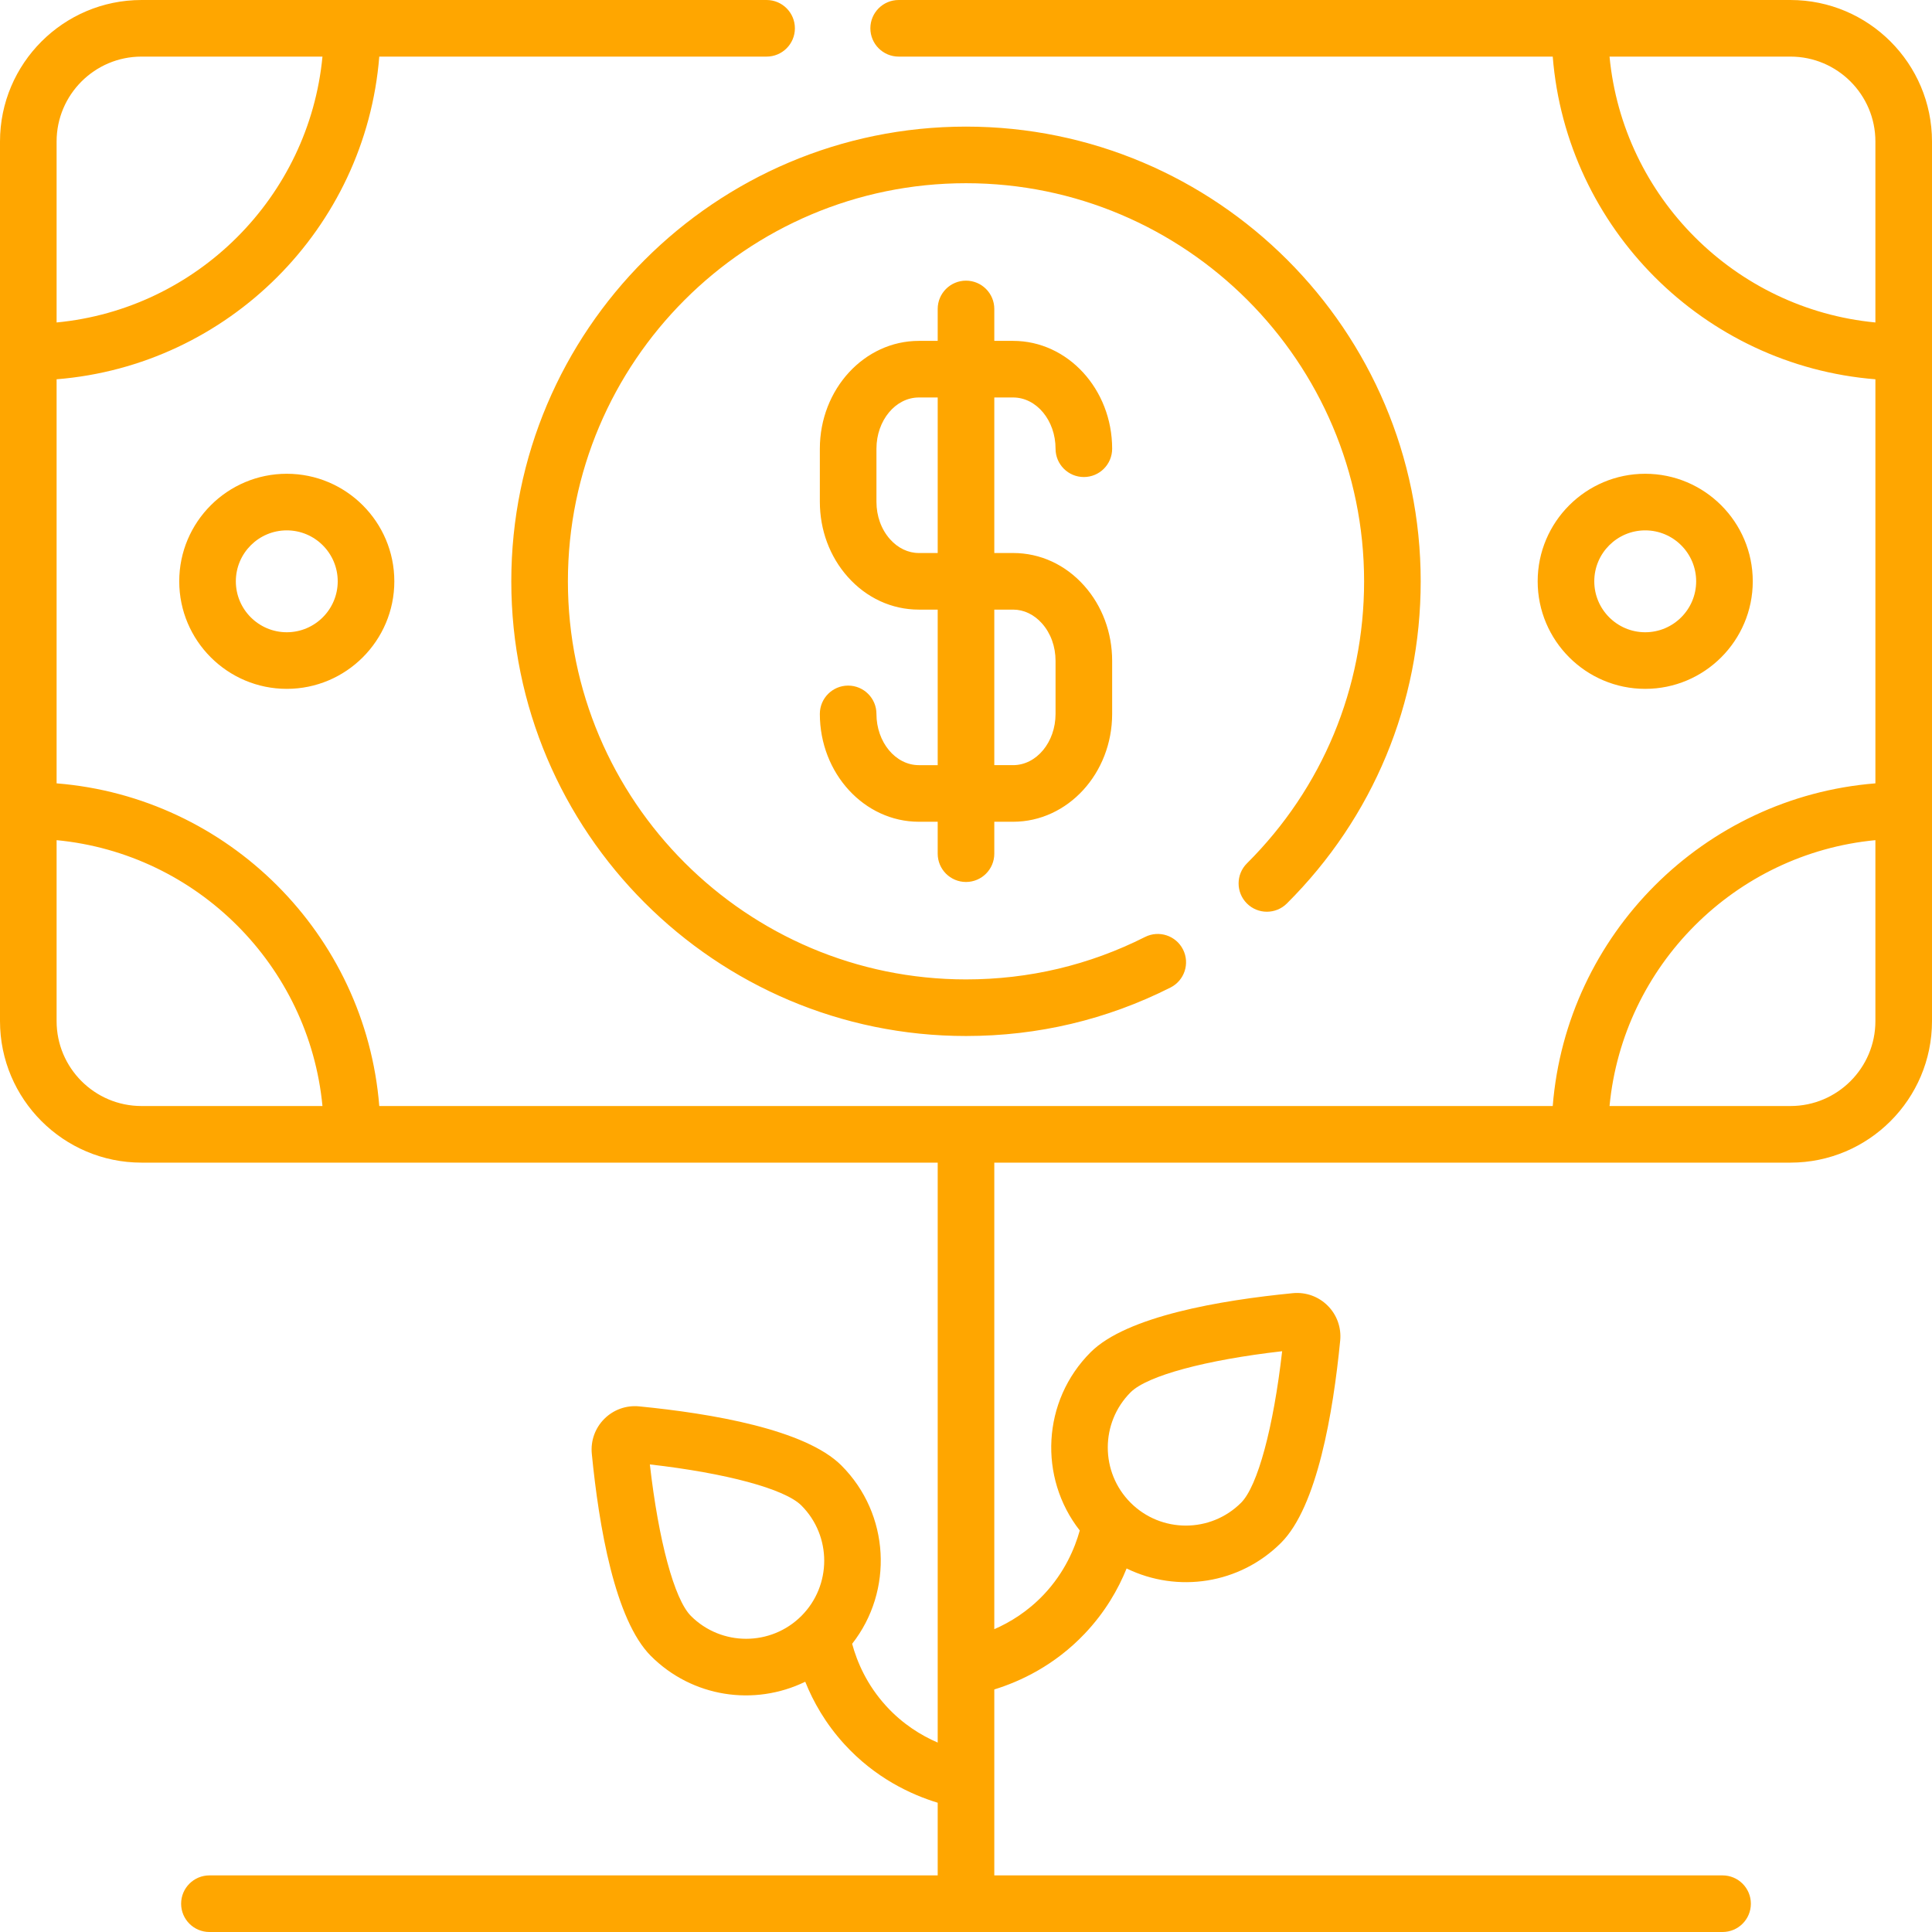
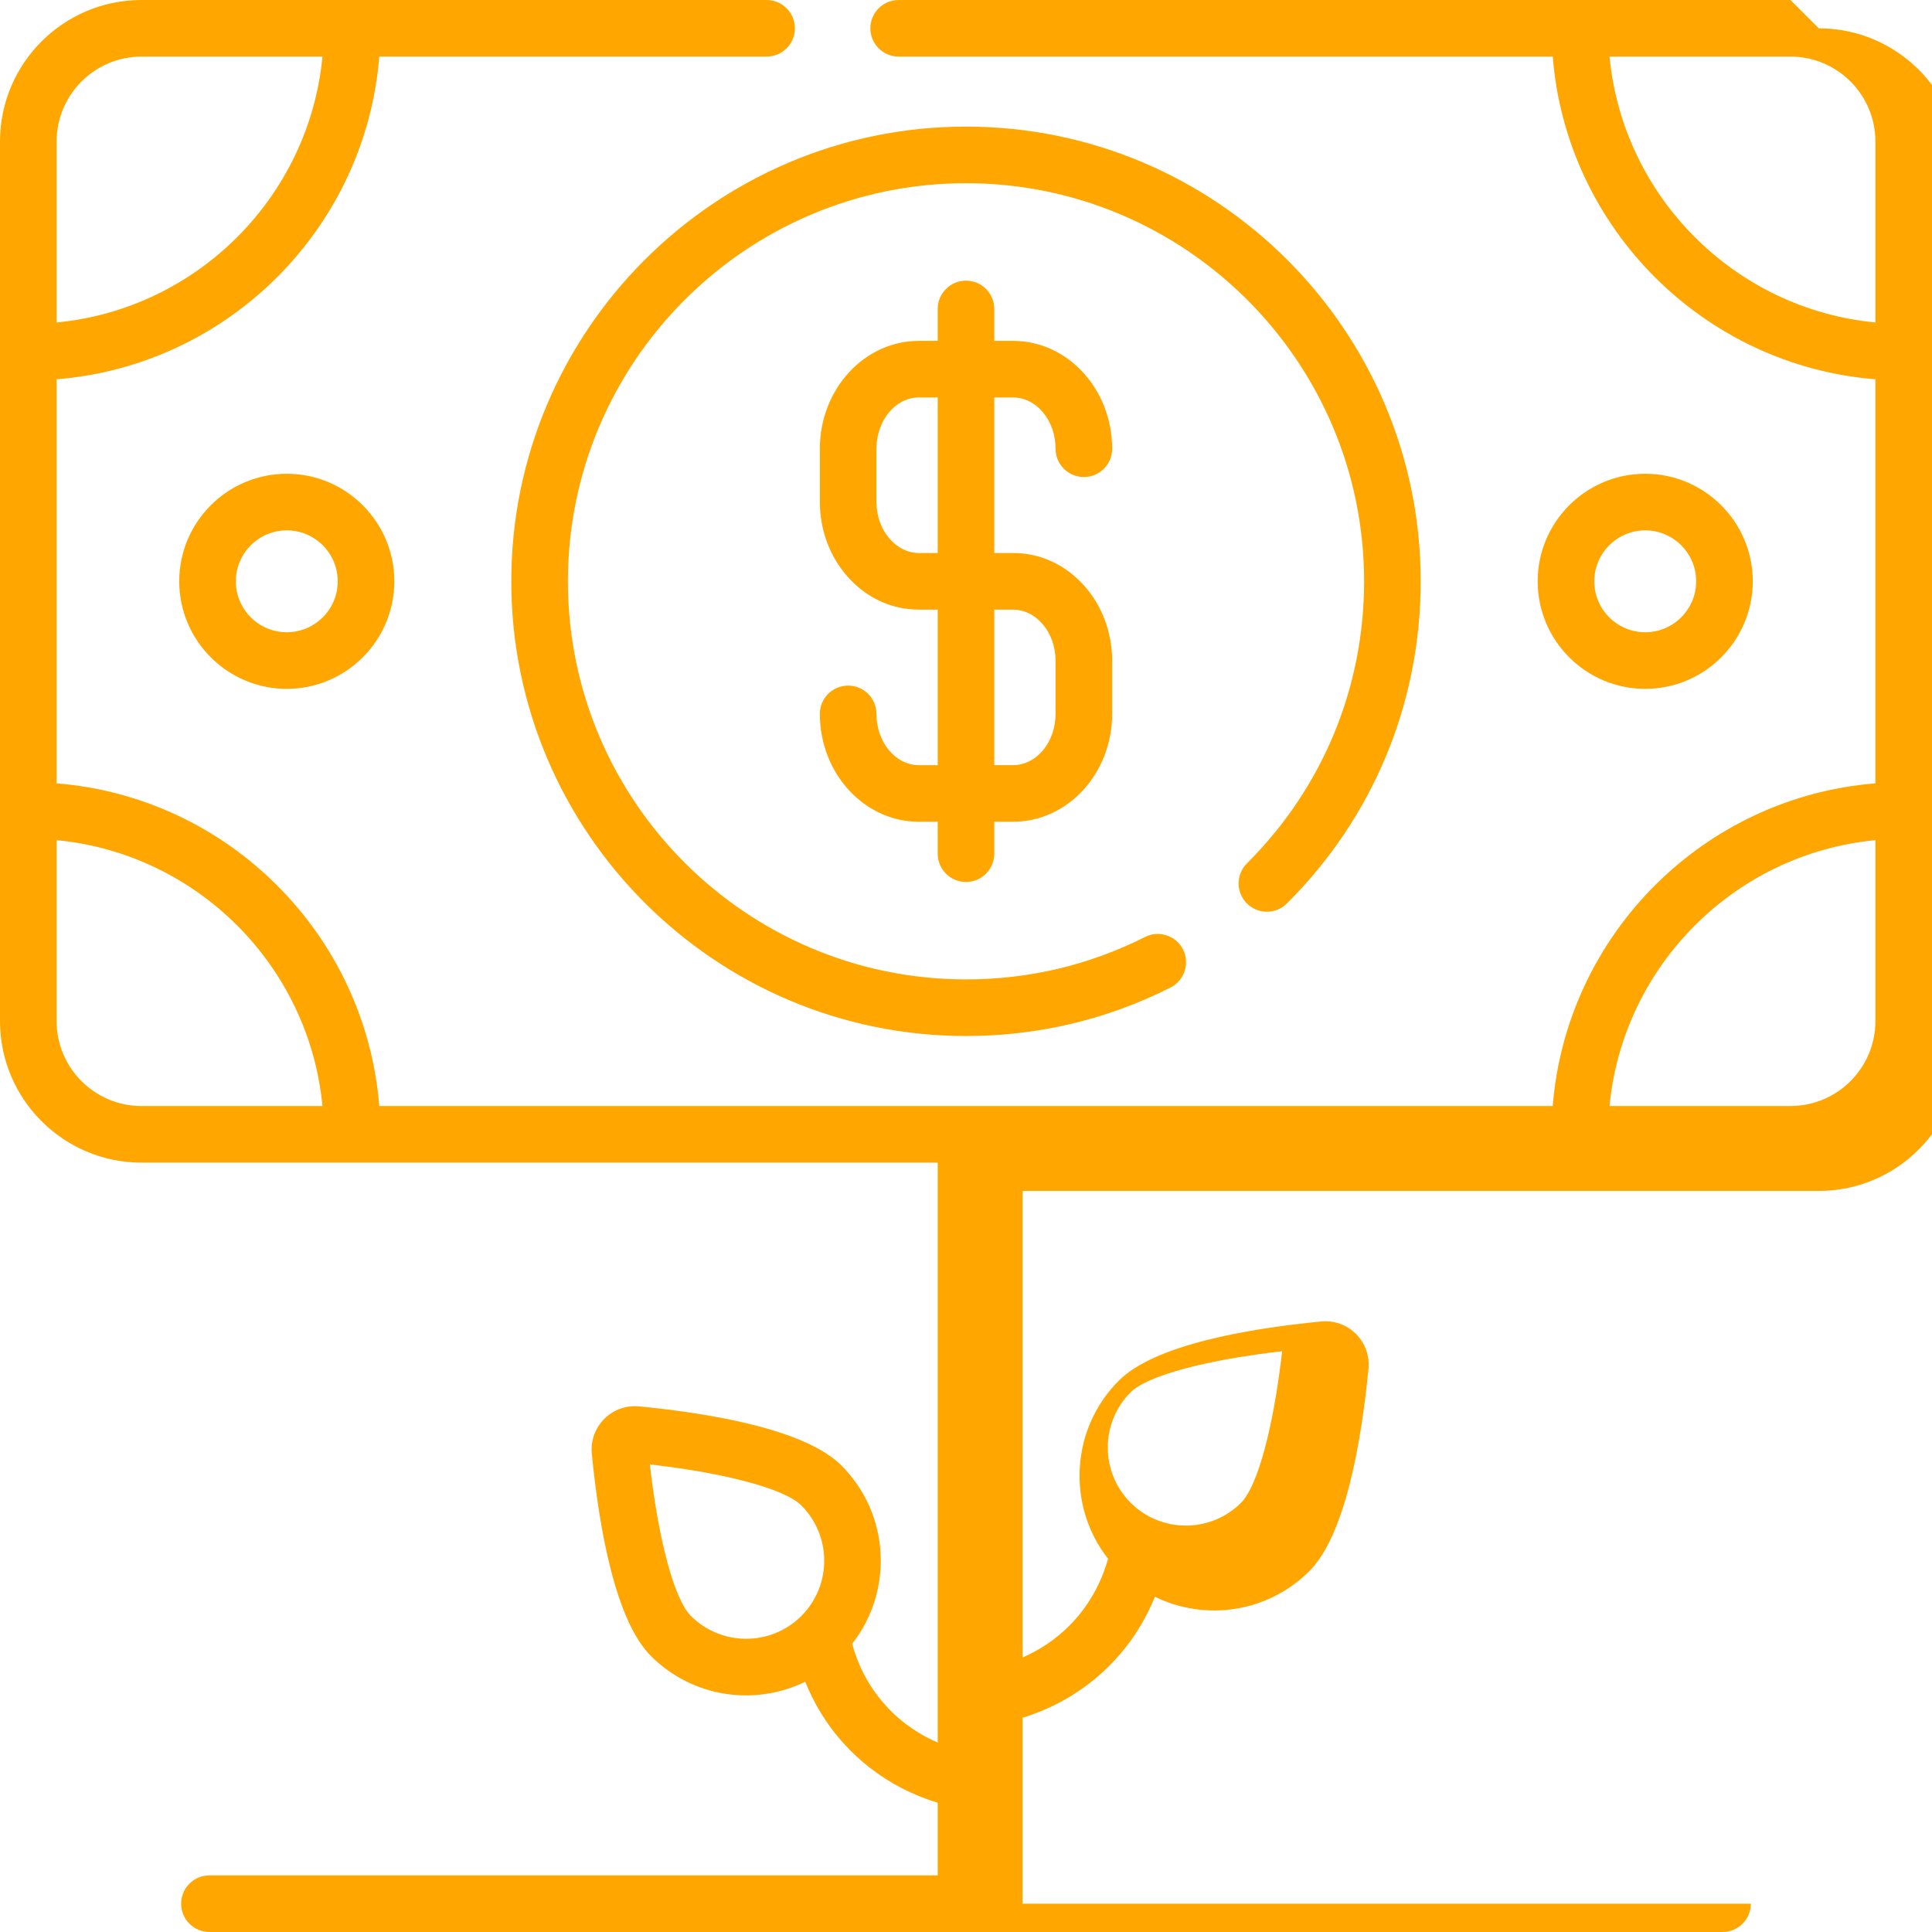
<svg xmlns="http://www.w3.org/2000/svg" width="512" height="512" x="0" y="0" viewBox="0 0 512 512" style="enable-background:new 0 0 512 512" xml:space="preserve" class="">
  <g>
    <g>
-       <path d="m76 125.554c-15.715 0-28.5 12.785-28.5 28.5s12.785 28.5 28.5 28.5 28.5-12.785 28.5-28.5-12.785-28.5-28.5-28.5zm0 42c-7.444 0-13.5-6.056-13.5-13.5s6.056-13.5 13.5-13.5 13.5 6.056 13.5 13.5-6.056 13.5-13.5 13.5zm192.493-62.218c6.197 0 11.239 6.093 11.239 13.582 0 4.142 3.358 7.5 7.5 7.5s7.5-3.358 7.5-7.5c0-15.76-11.771-28.582-26.239-28.582h-4.993v-8.46c0-4.142-3.358-7.5-7.5-7.5s-7.5 3.358-7.5 7.5v8.46h-4.993c-14.468 0-26.239 12.822-26.239 28.582v14.054c0 7.47 2.622 14.534 7.383 19.89 4.982 5.605 11.679 8.692 18.856 8.692h4.992v41.218h-4.993c-6.197 0-11.239-6.093-11.239-13.582 0-4.142-3.358-7.5-7.5-7.5s-7.5 3.358-7.5 7.5c0 15.76 11.771 28.582 26.239 28.582h4.993v8.461c0 4.142 3.358 7.5 7.5 7.5s7.5-3.358 7.5-7.5v-8.461h4.993c14.468 0 26.239-12.822 26.239-28.582v-14.055c0-7.47-2.622-14.534-7.383-19.89-4.982-5.605-11.679-8.692-18.856-8.692h-4.992v-41.217zm-19.993 41.218h-4.993c-2.833 0-5.548-1.299-7.645-3.657-2.318-2.607-3.594-6.132-3.594-9.924v-14.054c0-7.489 5.042-13.582 11.239-13.582h4.993zm19.993 14.999c2.833 0 5.548 1.299 7.645 3.657 2.318 2.607 3.594 6.132 3.594 9.924v14.055c0 7.489-5.042 13.582-11.239 13.582h-4.993v-41.218zm167.507 21.001c15.715 0 28.5-12.785 28.5-28.5s-12.785-28.5-28.5-28.5-28.5 12.785-28.5 28.5 12.785 28.5 28.5 28.5zm0-42c7.444 0 13.5 6.056 13.5 13.5s-6.056 13.5-13.5 13.5-13.5-6.056-13.5-13.5 6.056-13.5 13.5-13.5zm38.5-140.554h-236.344c-4.142 0-7.5 3.358-7.5 7.5s3.358 7.5 7.5 7.5h173.334c3.635 45.484 40.026 81.875 85.51 85.51v107.086c-45.484 3.635-81.876 40.027-85.51 85.511h-310.98c-3.635-45.484-40.026-81.876-85.51-85.511v-107.086c45.484-3.635 81.876-40.026 85.51-85.51h102.645c4.142 0 7.5-3.358 7.5-7.5s-3.358-7.5-7.5-7.5h-165.655c-20.678 0-37.5 16.822-37.5 37.5v233.108c0 20.678 16.822 37.5 37.5 37.5h211v153.69c-4.357-1.877-9.264-4.875-13.646-9.672-5.115-5.6-7.71-11.639-9.027-16.503 10.986-13.997 10.043-34.368-2.848-47.259-9.543-9.544-34.407-13.783-53.584-15.659-3.436-.34-6.809.87-9.248 3.31-2.441 2.44-3.648 5.811-3.312 9.249 1.876 19.178 6.115 44.042 15.659 53.585 10.962 10.962 27.38 13.402 40.904 6.829 2.114 5.289 5.367 11.074 10.381 16.564 8.155 8.929 17.608 13.334 24.721 15.503v19.255h-193c-4.142 0-7.5 3.358-7.5 7.5s3.358 7.5 7.5 7.5h401c4.142 0 7.5-3.358 7.5-7.5s-3.358-7.5-7.5-7.5h-193v-49.277c6.864-2.12 15.962-6.35 23.963-14.785 5.409-5.703 8.873-11.757 11.099-17.279 13.508 6.593 29.992 4.142 40.943-6.81 9.544-9.544 13.783-34.408 15.659-53.586.336-3.438-.871-6.809-3.312-9.249-2.44-2.44-5.813-3.646-9.247-3.31-19.178 1.876-44.042 6.115-53.585 15.659-12.882 12.882-13.832 33.235-2.87 47.231-1.3 4.656-3.993 11.14-9.571 17.021-4.244 4.475-8.916 7.319-13.079 9.135v-123.642h211c20.678 0 37.5-16.822 37.5-37.5v-233.108c0-20.678-16.822-37.5-37.5-37.5zm-459.5 37.5c0-12.407 10.093-22.5 22.5-22.5h47.957c-3.553 37.207-33.25 66.904-70.457 70.457zm22.5 255.607c-12.407 0-22.5-10.093-22.5-22.5v-47.957c37.207 3.553 66.904 33.25 70.457 70.457zm174.874 135.135c-8.07 8.07-21.202 8.071-29.272 0-4.4-4.401-8.577-19.937-10.883-40.156 20.22 2.306 35.755 6.482 40.156 10.883 8.069 8.071 8.069 21.203-.001 29.273zm87.252-59.272c4.401-4.401 19.935-8.577 40.156-10.883-2.306 20.22-6.483 35.755-10.883 40.156-8.071 8.071-21.203 8.07-29.272 0-8.071-8.071-8.071-21.203-.001-29.273zm197.374-98.363c0 12.407-10.093 22.5-22.5 22.5h-47.957c3.553-37.207 33.25-66.904 70.457-70.457zm0-185.15c-37.207-3.553-66.904-33.25-70.457-70.457h47.957c12.407 0 22.5 10.093 22.5 22.5zm-166.573 153.954c2.923 2.936 7.672 2.944 10.606.021 22.871-22.779 35.466-53.1 35.466-85.379 0-66.444-54.056-120.5-120.5-120.5s-120.5 54.056-120.5 120.5 54.056 120.5 120.5 120.5c19.059 0 37.292-4.322 54.195-12.847 3.698-1.866 5.185-6.376 3.319-10.074-1.866-3.699-6.377-5.184-10.074-3.319-14.789 7.458-30.75 11.24-47.44 11.24-58.173 0-105.5-47.327-105.5-105.5s47.327-105.5 105.5-105.5 105.5 47.327 105.5 105.5c0 28.261-11.028 54.808-31.051 74.751-2.934 2.924-2.944 7.673-.021 10.607z" fill="#ffa600" data-original="#000000" style="" />
+       <path d="m76 125.554c-15.715 0-28.5 12.785-28.5 28.5s12.785 28.5 28.5 28.5 28.5-12.785 28.5-28.5-12.785-28.5-28.5-28.5zm0 42c-7.444 0-13.5-6.056-13.5-13.5s6.056-13.5 13.5-13.5 13.5 6.056 13.5 13.5-6.056 13.5-13.5 13.5zm192.493-62.218c6.197 0 11.239 6.093 11.239 13.582 0 4.142 3.358 7.5 7.5 7.5s7.5-3.358 7.5-7.5c0-15.76-11.771-28.582-26.239-28.582h-4.993v-8.46c0-4.142-3.358-7.5-7.5-7.5s-7.5 3.358-7.5 7.5v8.46h-4.993c-14.468 0-26.239 12.822-26.239 28.582v14.054c0 7.47 2.622 14.534 7.383 19.89 4.982 5.605 11.679 8.692 18.856 8.692h4.992v41.218h-4.993c-6.197 0-11.239-6.093-11.239-13.582 0-4.142-3.358-7.5-7.5-7.5s-7.5 3.358-7.5 7.5c0 15.76 11.771 28.582 26.239 28.582h4.993v8.461c0 4.142 3.358 7.5 7.5 7.5s7.5-3.358 7.5-7.5v-8.461h4.993c14.468 0 26.239-12.822 26.239-28.582v-14.055c0-7.47-2.622-14.534-7.383-19.89-4.982-5.605-11.679-8.692-18.856-8.692h-4.992v-41.217zm-19.993 41.218h-4.993c-2.833 0-5.548-1.299-7.645-3.657-2.318-2.607-3.594-6.132-3.594-9.924v-14.054c0-7.489 5.042-13.582 11.239-13.582h4.993zm19.993 14.999c2.833 0 5.548 1.299 7.645 3.657 2.318 2.607 3.594 6.132 3.594 9.924v14.055c0 7.489-5.042 13.582-11.239 13.582h-4.993v-41.218zm167.507 21.001c15.715 0 28.5-12.785 28.5-28.5s-12.785-28.5-28.5-28.5-28.5 12.785-28.5 28.5 12.785 28.5 28.5 28.5zm0-42c7.444 0 13.5 6.056 13.5 13.5s-6.056 13.5-13.5 13.5-13.5-6.056-13.5-13.5 6.056-13.5 13.5-13.5zm38.5-140.554h-236.344c-4.142 0-7.5 3.358-7.5 7.5s3.358 7.5 7.5 7.5h173.334c3.635 45.484 40.026 81.875 85.51 85.51v107.086c-45.484 3.635-81.876 40.027-85.51 85.511h-310.98c-3.635-45.484-40.026-81.876-85.51-85.511v-107.086c45.484-3.635 81.876-40.026 85.51-85.51h102.645c4.142 0 7.5-3.358 7.5-7.5s-3.358-7.5-7.5-7.5h-165.655c-20.678 0-37.5 16.822-37.5 37.5v233.108c0 20.678 16.822 37.5 37.5 37.5h211v153.69c-4.357-1.877-9.264-4.875-13.646-9.672-5.115-5.6-7.71-11.639-9.027-16.503 10.986-13.997 10.043-34.368-2.848-47.259-9.543-9.544-34.407-13.783-53.584-15.659-3.436-.34-6.809.87-9.248 3.31-2.441 2.44-3.648 5.811-3.312 9.249 1.876 19.178 6.115 44.042 15.659 53.585 10.962 10.962 27.38 13.402 40.904 6.829 2.114 5.289 5.367 11.074 10.381 16.564 8.155 8.929 17.608 13.334 24.721 15.503v19.255h-193c-4.142 0-7.5 3.358-7.5 7.5s3.358 7.5 7.5 7.5h401c4.142 0 7.5-3.358 7.5-7.5h-193v-49.277c6.864-2.12 15.962-6.35 23.963-14.785 5.409-5.703 8.873-11.757 11.099-17.279 13.508 6.593 29.992 4.142 40.943-6.81 9.544-9.544 13.783-34.408 15.659-53.586.336-3.438-.871-6.809-3.312-9.249-2.44-2.44-5.813-3.646-9.247-3.31-19.178 1.876-44.042 6.115-53.585 15.659-12.882 12.882-13.832 33.235-2.87 47.231-1.3 4.656-3.993 11.14-9.571 17.021-4.244 4.475-8.916 7.319-13.079 9.135v-123.642h211c20.678 0 37.5-16.822 37.5-37.5v-233.108c0-20.678-16.822-37.5-37.5-37.5zm-459.5 37.5c0-12.407 10.093-22.5 22.5-22.5h47.957c-3.553 37.207-33.25 66.904-70.457 70.457zm22.5 255.607c-12.407 0-22.5-10.093-22.5-22.5v-47.957c37.207 3.553 66.904 33.25 70.457 70.457zm174.874 135.135c-8.07 8.07-21.202 8.071-29.272 0-4.4-4.401-8.577-19.937-10.883-40.156 20.22 2.306 35.755 6.482 40.156 10.883 8.069 8.071 8.069 21.203-.001 29.273zm87.252-59.272c4.401-4.401 19.935-8.577 40.156-10.883-2.306 20.22-6.483 35.755-10.883 40.156-8.071 8.071-21.203 8.07-29.272 0-8.071-8.071-8.071-21.203-.001-29.273zm197.374-98.363c0 12.407-10.093 22.5-22.5 22.5h-47.957c3.553-37.207 33.25-66.904 70.457-70.457zm0-185.15c-37.207-3.553-66.904-33.25-70.457-70.457h47.957c12.407 0 22.5 10.093 22.5 22.5zm-166.573 153.954c2.923 2.936 7.672 2.944 10.606.021 22.871-22.779 35.466-53.1 35.466-85.379 0-66.444-54.056-120.5-120.5-120.5s-120.5 54.056-120.5 120.5 54.056 120.5 120.5 120.5c19.059 0 37.292-4.322 54.195-12.847 3.698-1.866 5.185-6.376 3.319-10.074-1.866-3.699-6.377-5.184-10.074-3.319-14.789 7.458-30.75 11.24-47.44 11.24-58.173 0-105.5-47.327-105.5-105.5s47.327-105.5 105.5-105.5 105.5 47.327 105.5 105.5c0 28.261-11.028 54.808-31.051 74.751-2.934 2.924-2.944 7.673-.021 10.607z" fill="#ffa600" data-original="#000000" style="" />
    </g>
  </g>
</svg>